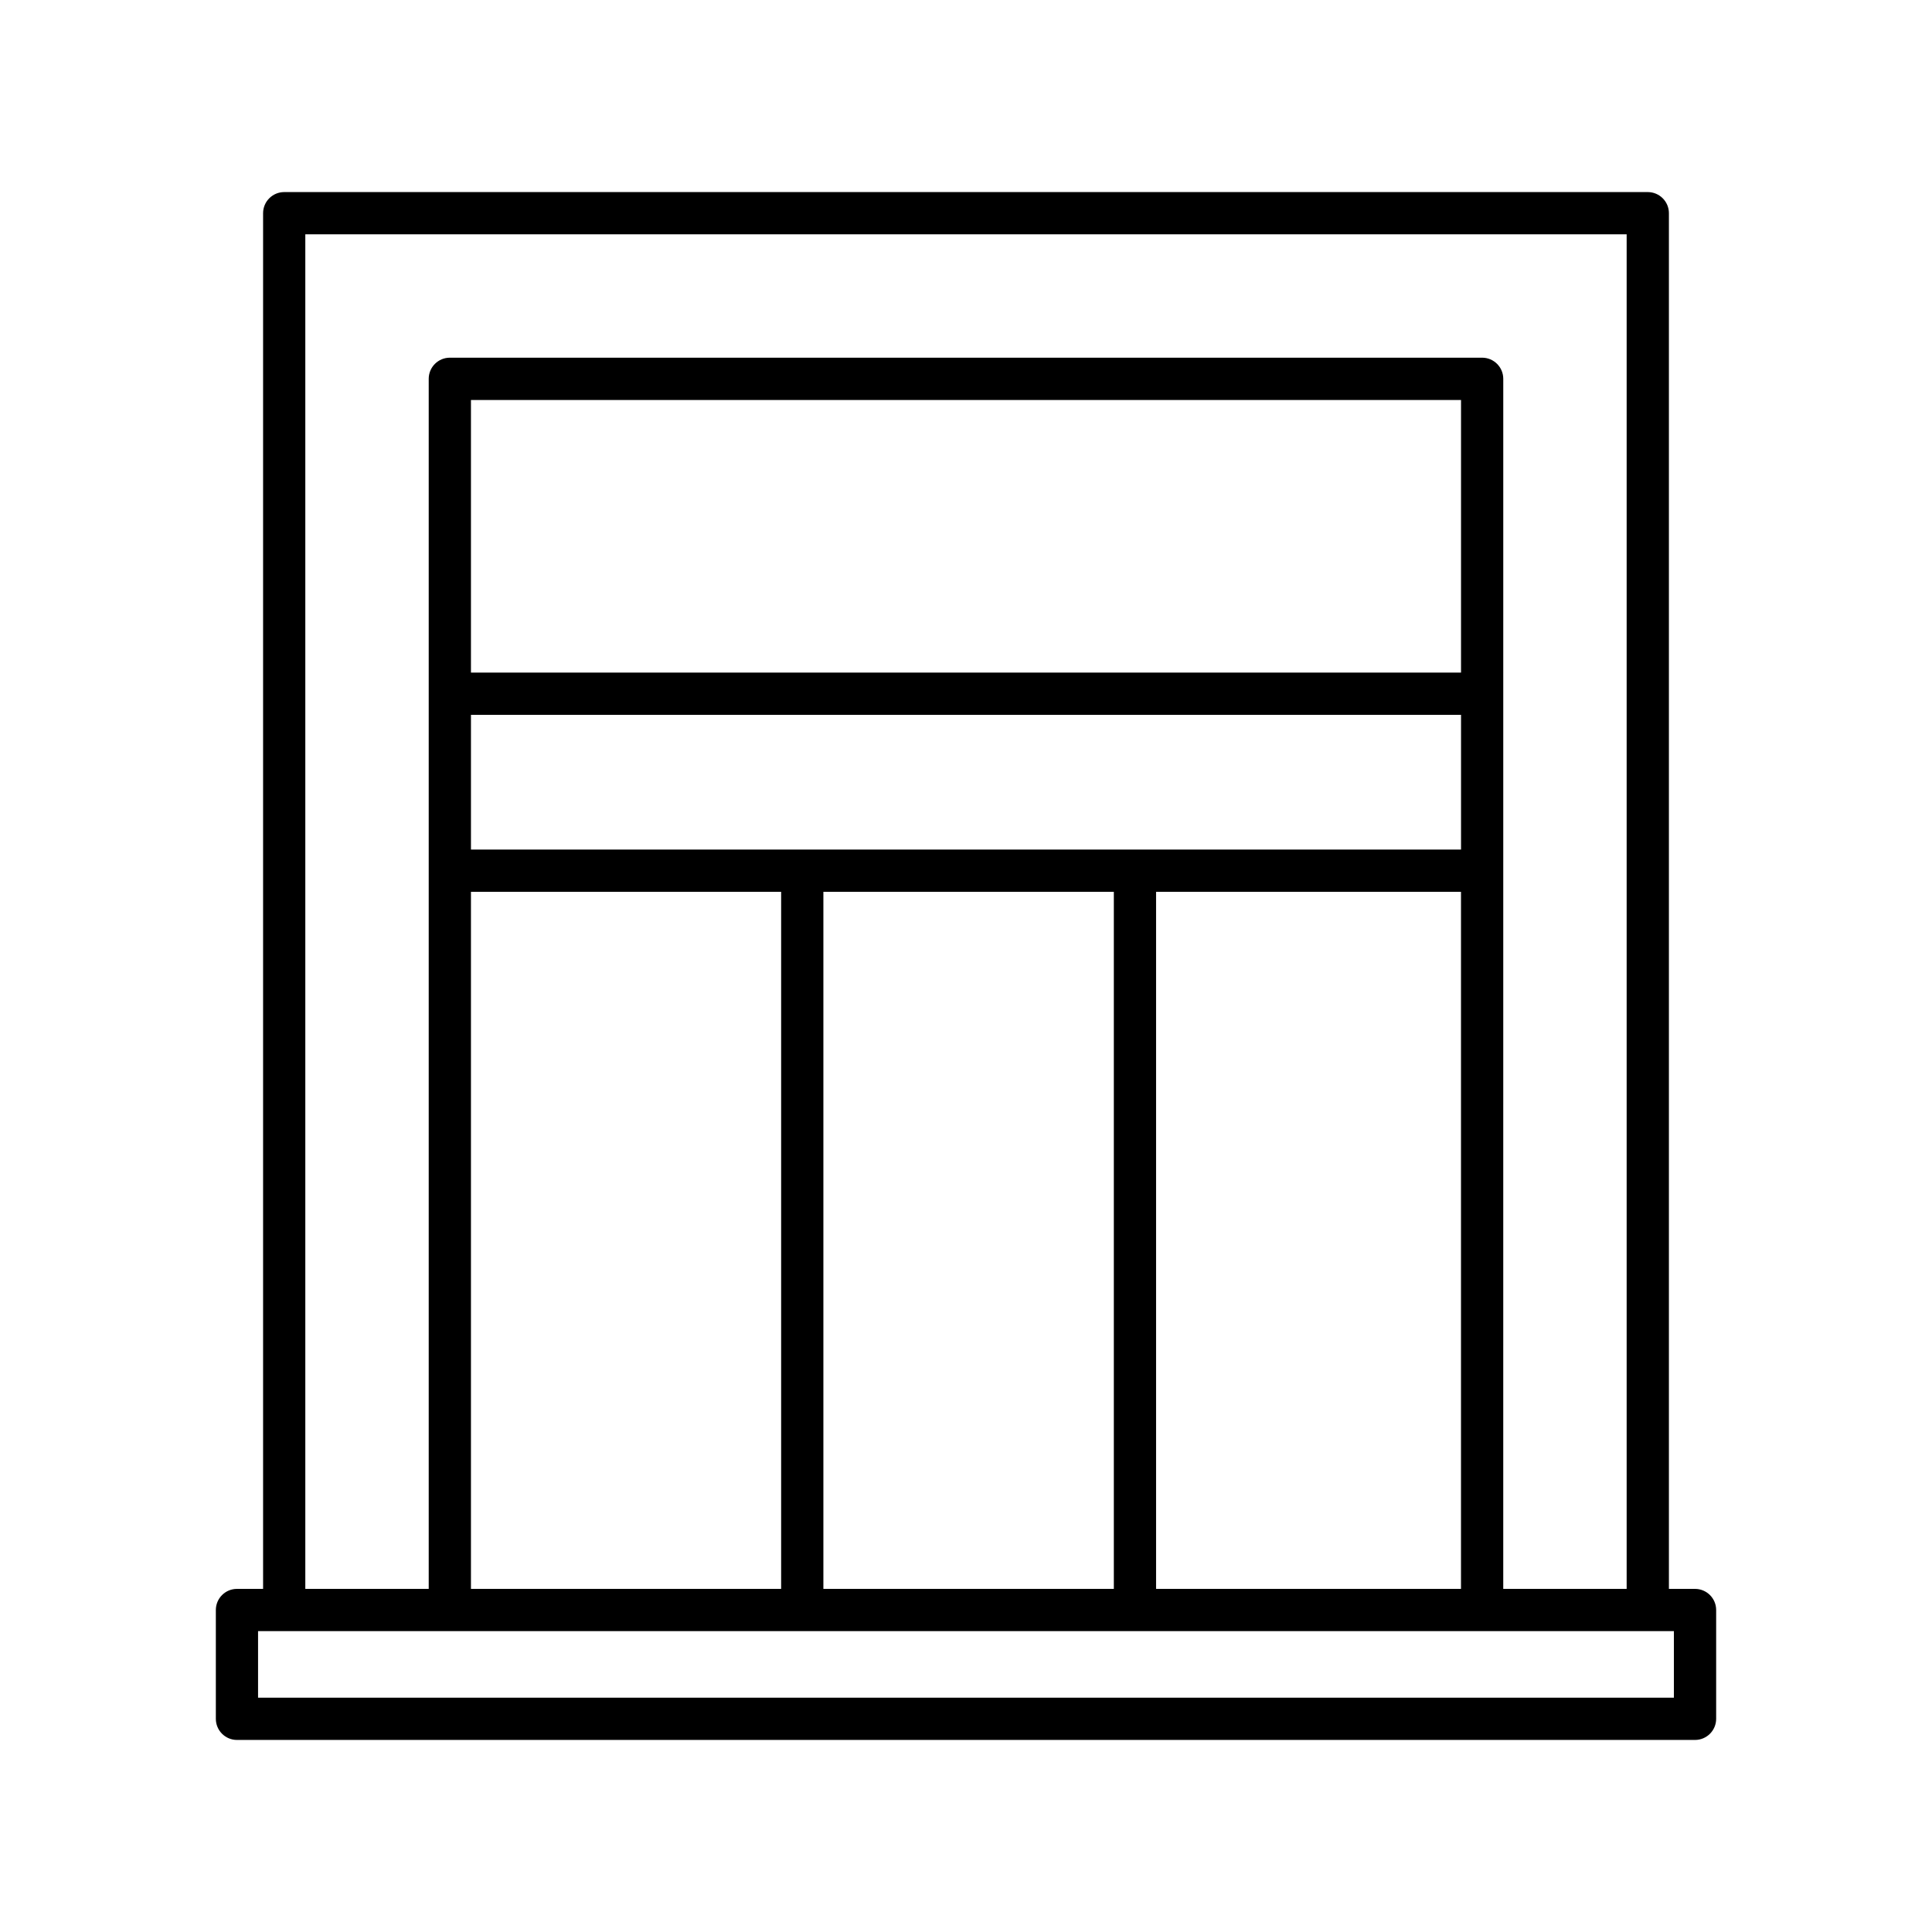
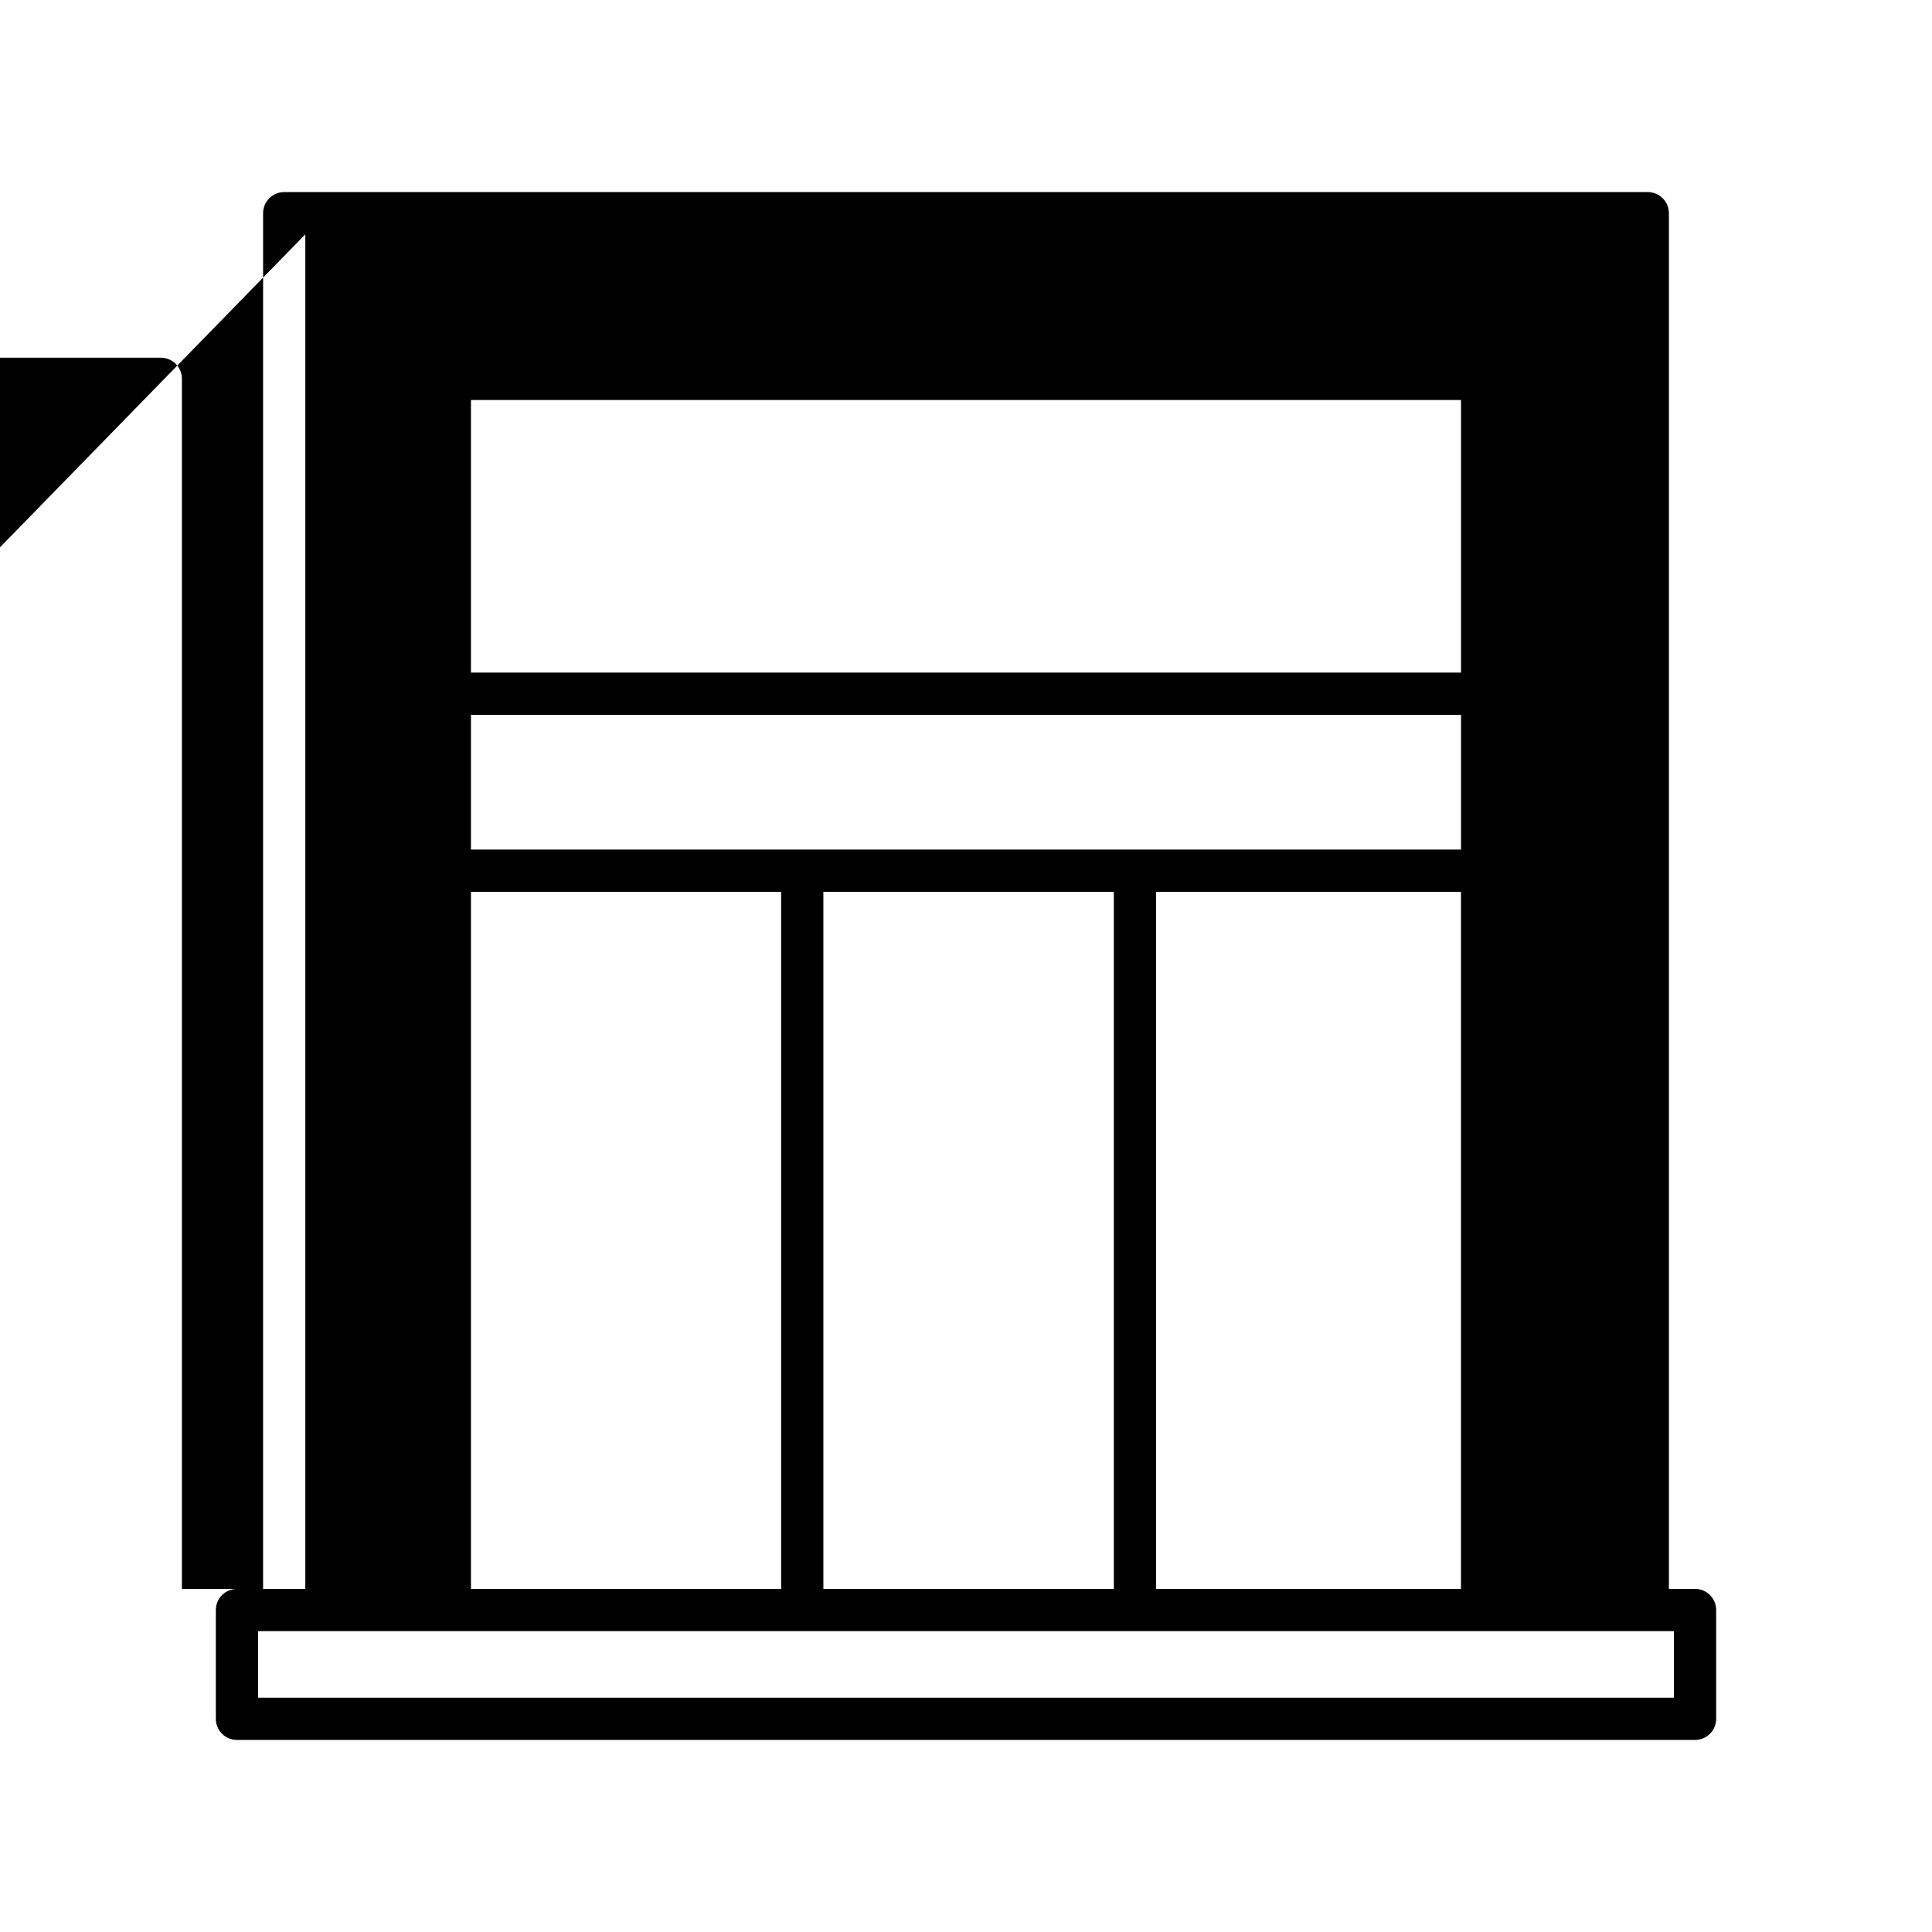
<svg xmlns="http://www.w3.org/2000/svg" fill="#000000" width="800px" height="800px" version="1.1" viewBox="144 144 512 512">
-   <path d="m593.2 565.07h-6.922v-364.57c0-3.09-2.508-5.598-5.598-5.598h-361.36c-3.09 0-5.598 2.508-5.598 5.598v364.57h-6.922c-3.09 0-5.598 2.508-5.598 5.598v28.836c0 3.09 2.508 5.598 5.598 5.598h386.4c3.09 0 5.598-2.508 5.598-5.598v-28.836c0-3.09-2.508-5.598-5.598-5.598zm-368.29-358.97h350.17v358.97h-32.703l0.004-320.68c0-3.09-2.508-5.598-5.598-5.598h-273.57c-3.09 0-5.598 2.508-5.598 5.598v320.68h-32.703zm43.898 163.05v-35.707h262.38v35.707zm262.37 11.195v184.73h-80.805v-184.73zm-92 0v184.73h-76.973v-184.73zm-88.168 0v184.73h-82.203v-184.73zm-82.203-58.098v-72.246h262.38v72.246zm318.79 271.66h-375.21v-17.637h375.21z" />
+   <path d="m593.2 565.07h-6.922v-364.57c0-3.09-2.508-5.598-5.598-5.598h-361.36c-3.09 0-5.598 2.508-5.598 5.598v364.57h-6.922c-3.09 0-5.598 2.508-5.598 5.598v28.836c0 3.09 2.508 5.598 5.598 5.598h386.4c3.09 0 5.598-2.508 5.598-5.598v-28.836c0-3.09-2.508-5.598-5.598-5.598zm-368.29-358.97v358.97h-32.703l0.004-320.68c0-3.09-2.508-5.598-5.598-5.598h-273.57c-3.09 0-5.598 2.508-5.598 5.598v320.68h-32.703zm43.898 163.05v-35.707h262.38v35.707zm262.37 11.195v184.73h-80.805v-184.73zm-92 0v184.73h-76.973v-184.73zm-88.168 0v184.73h-82.203v-184.73zm-82.203-58.098v-72.246h262.38v72.246zm318.79 271.66h-375.21v-17.637h375.21z" />
</svg>